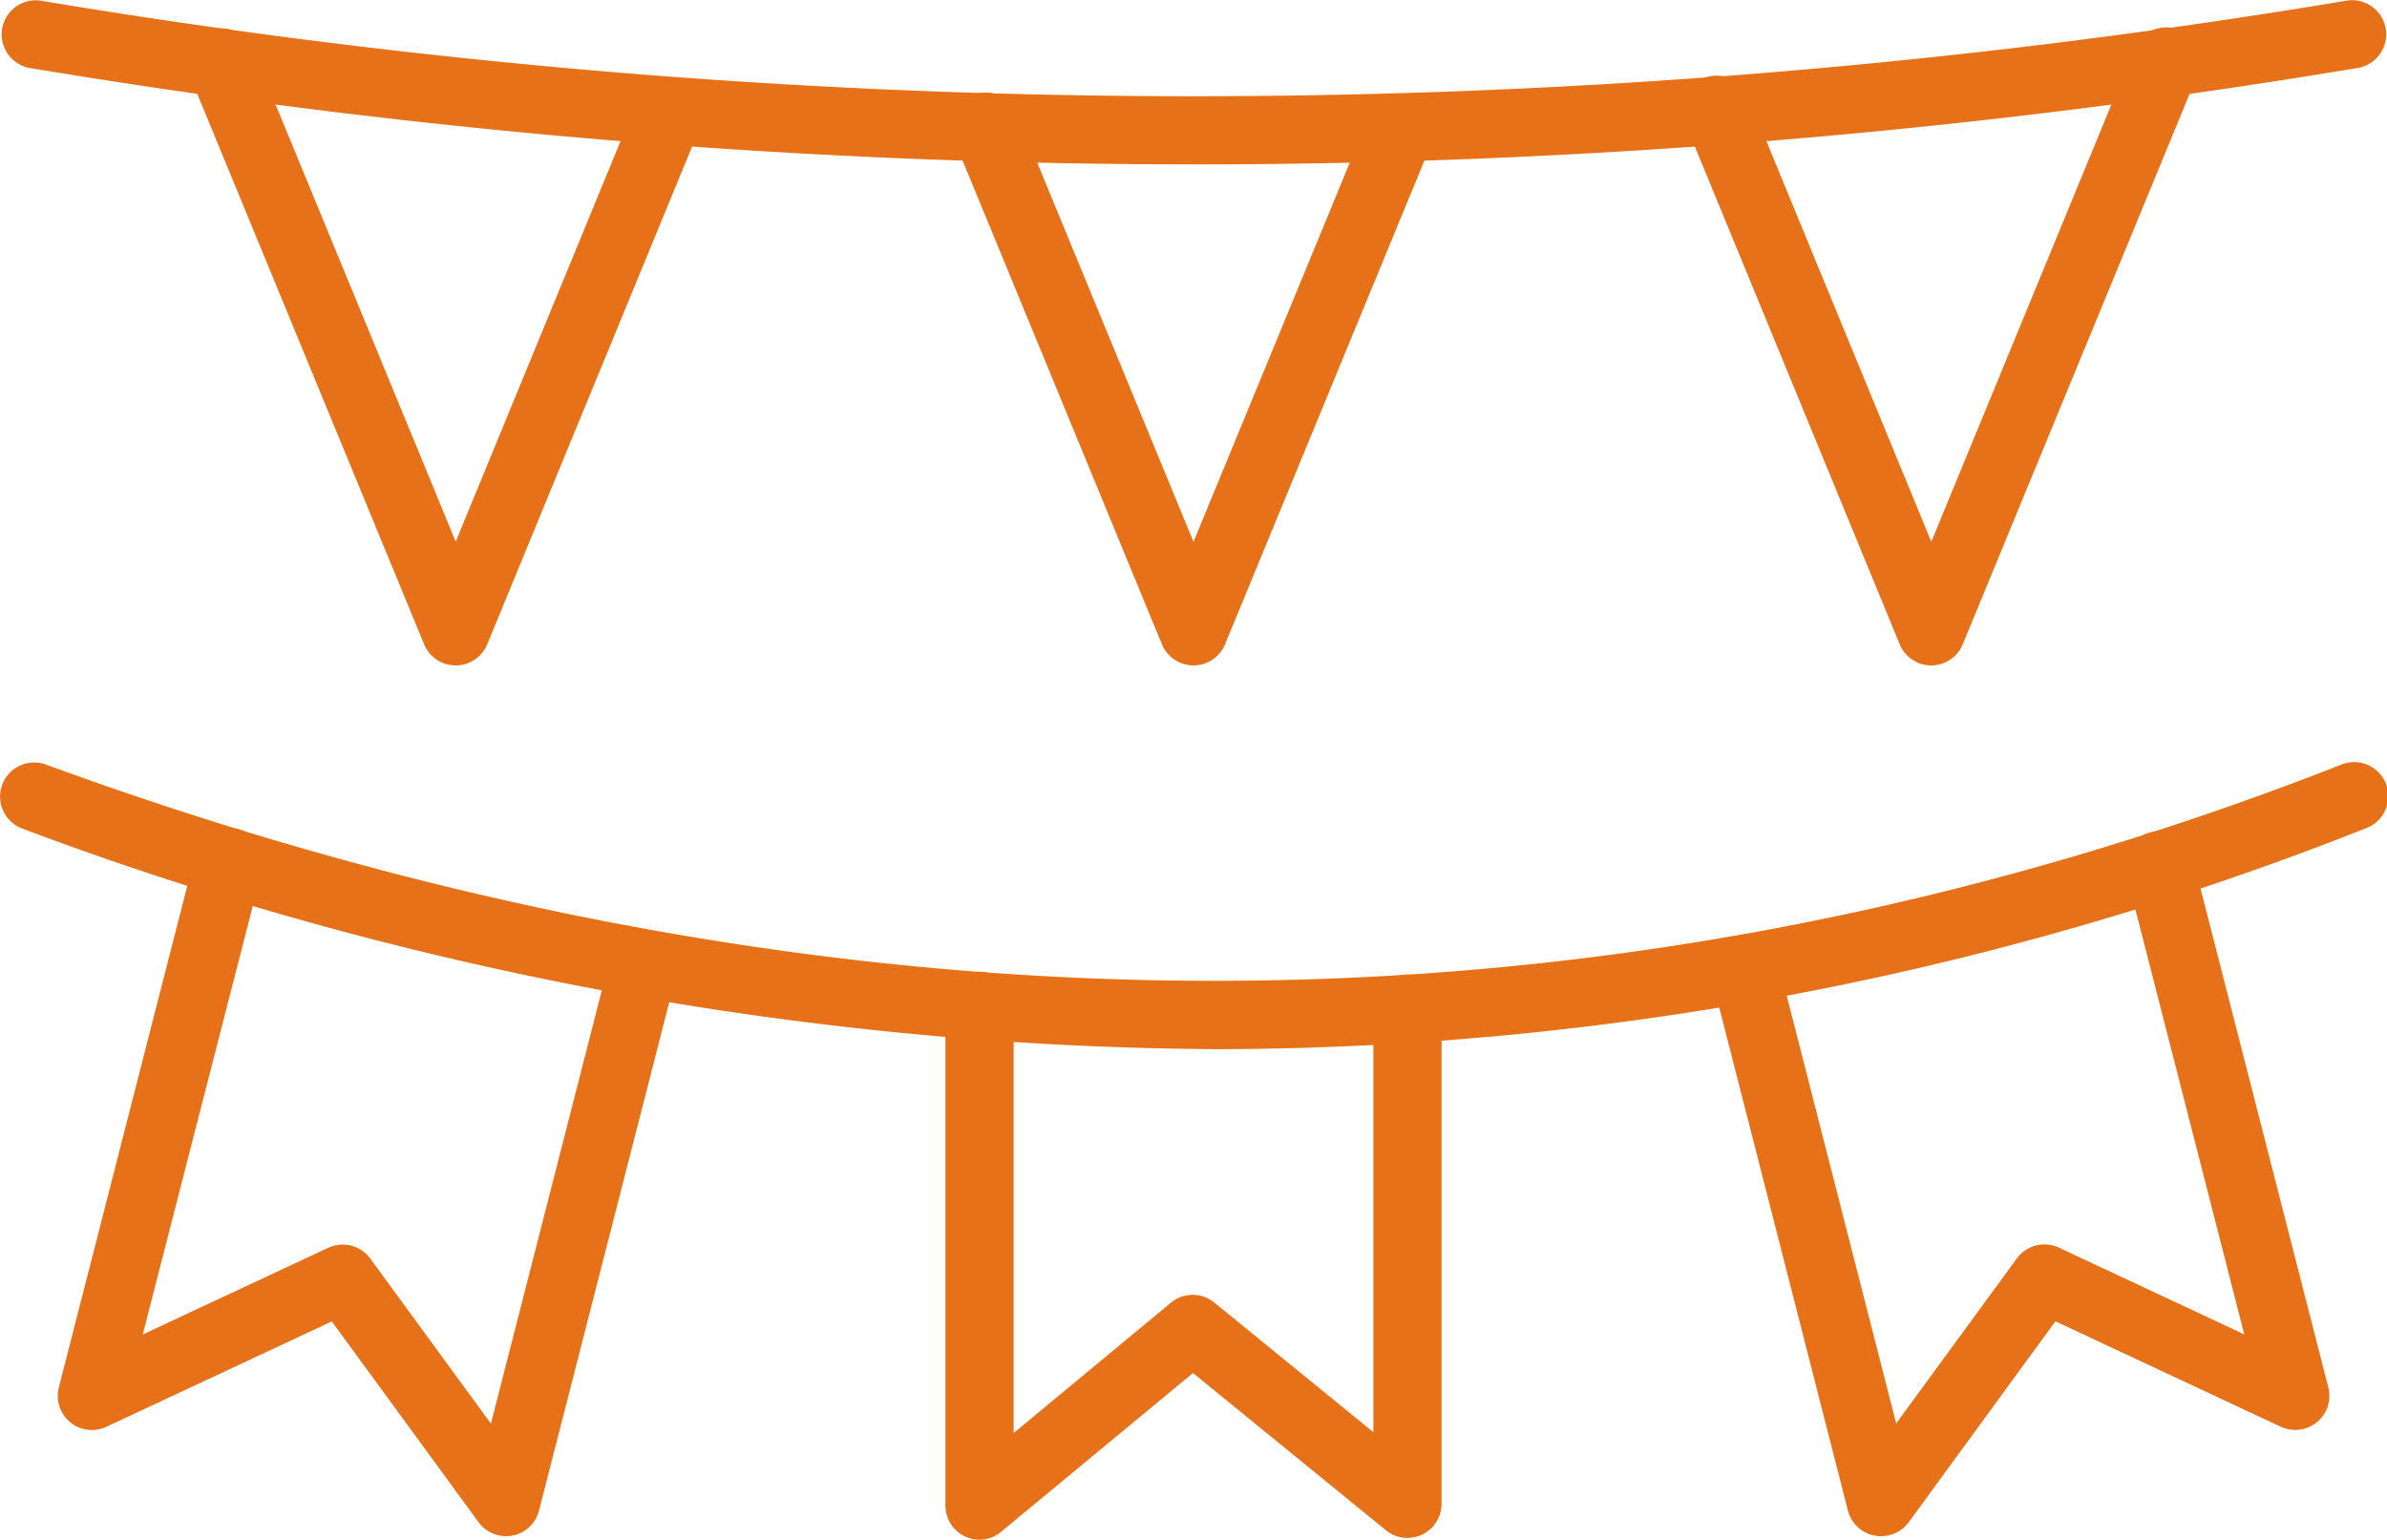
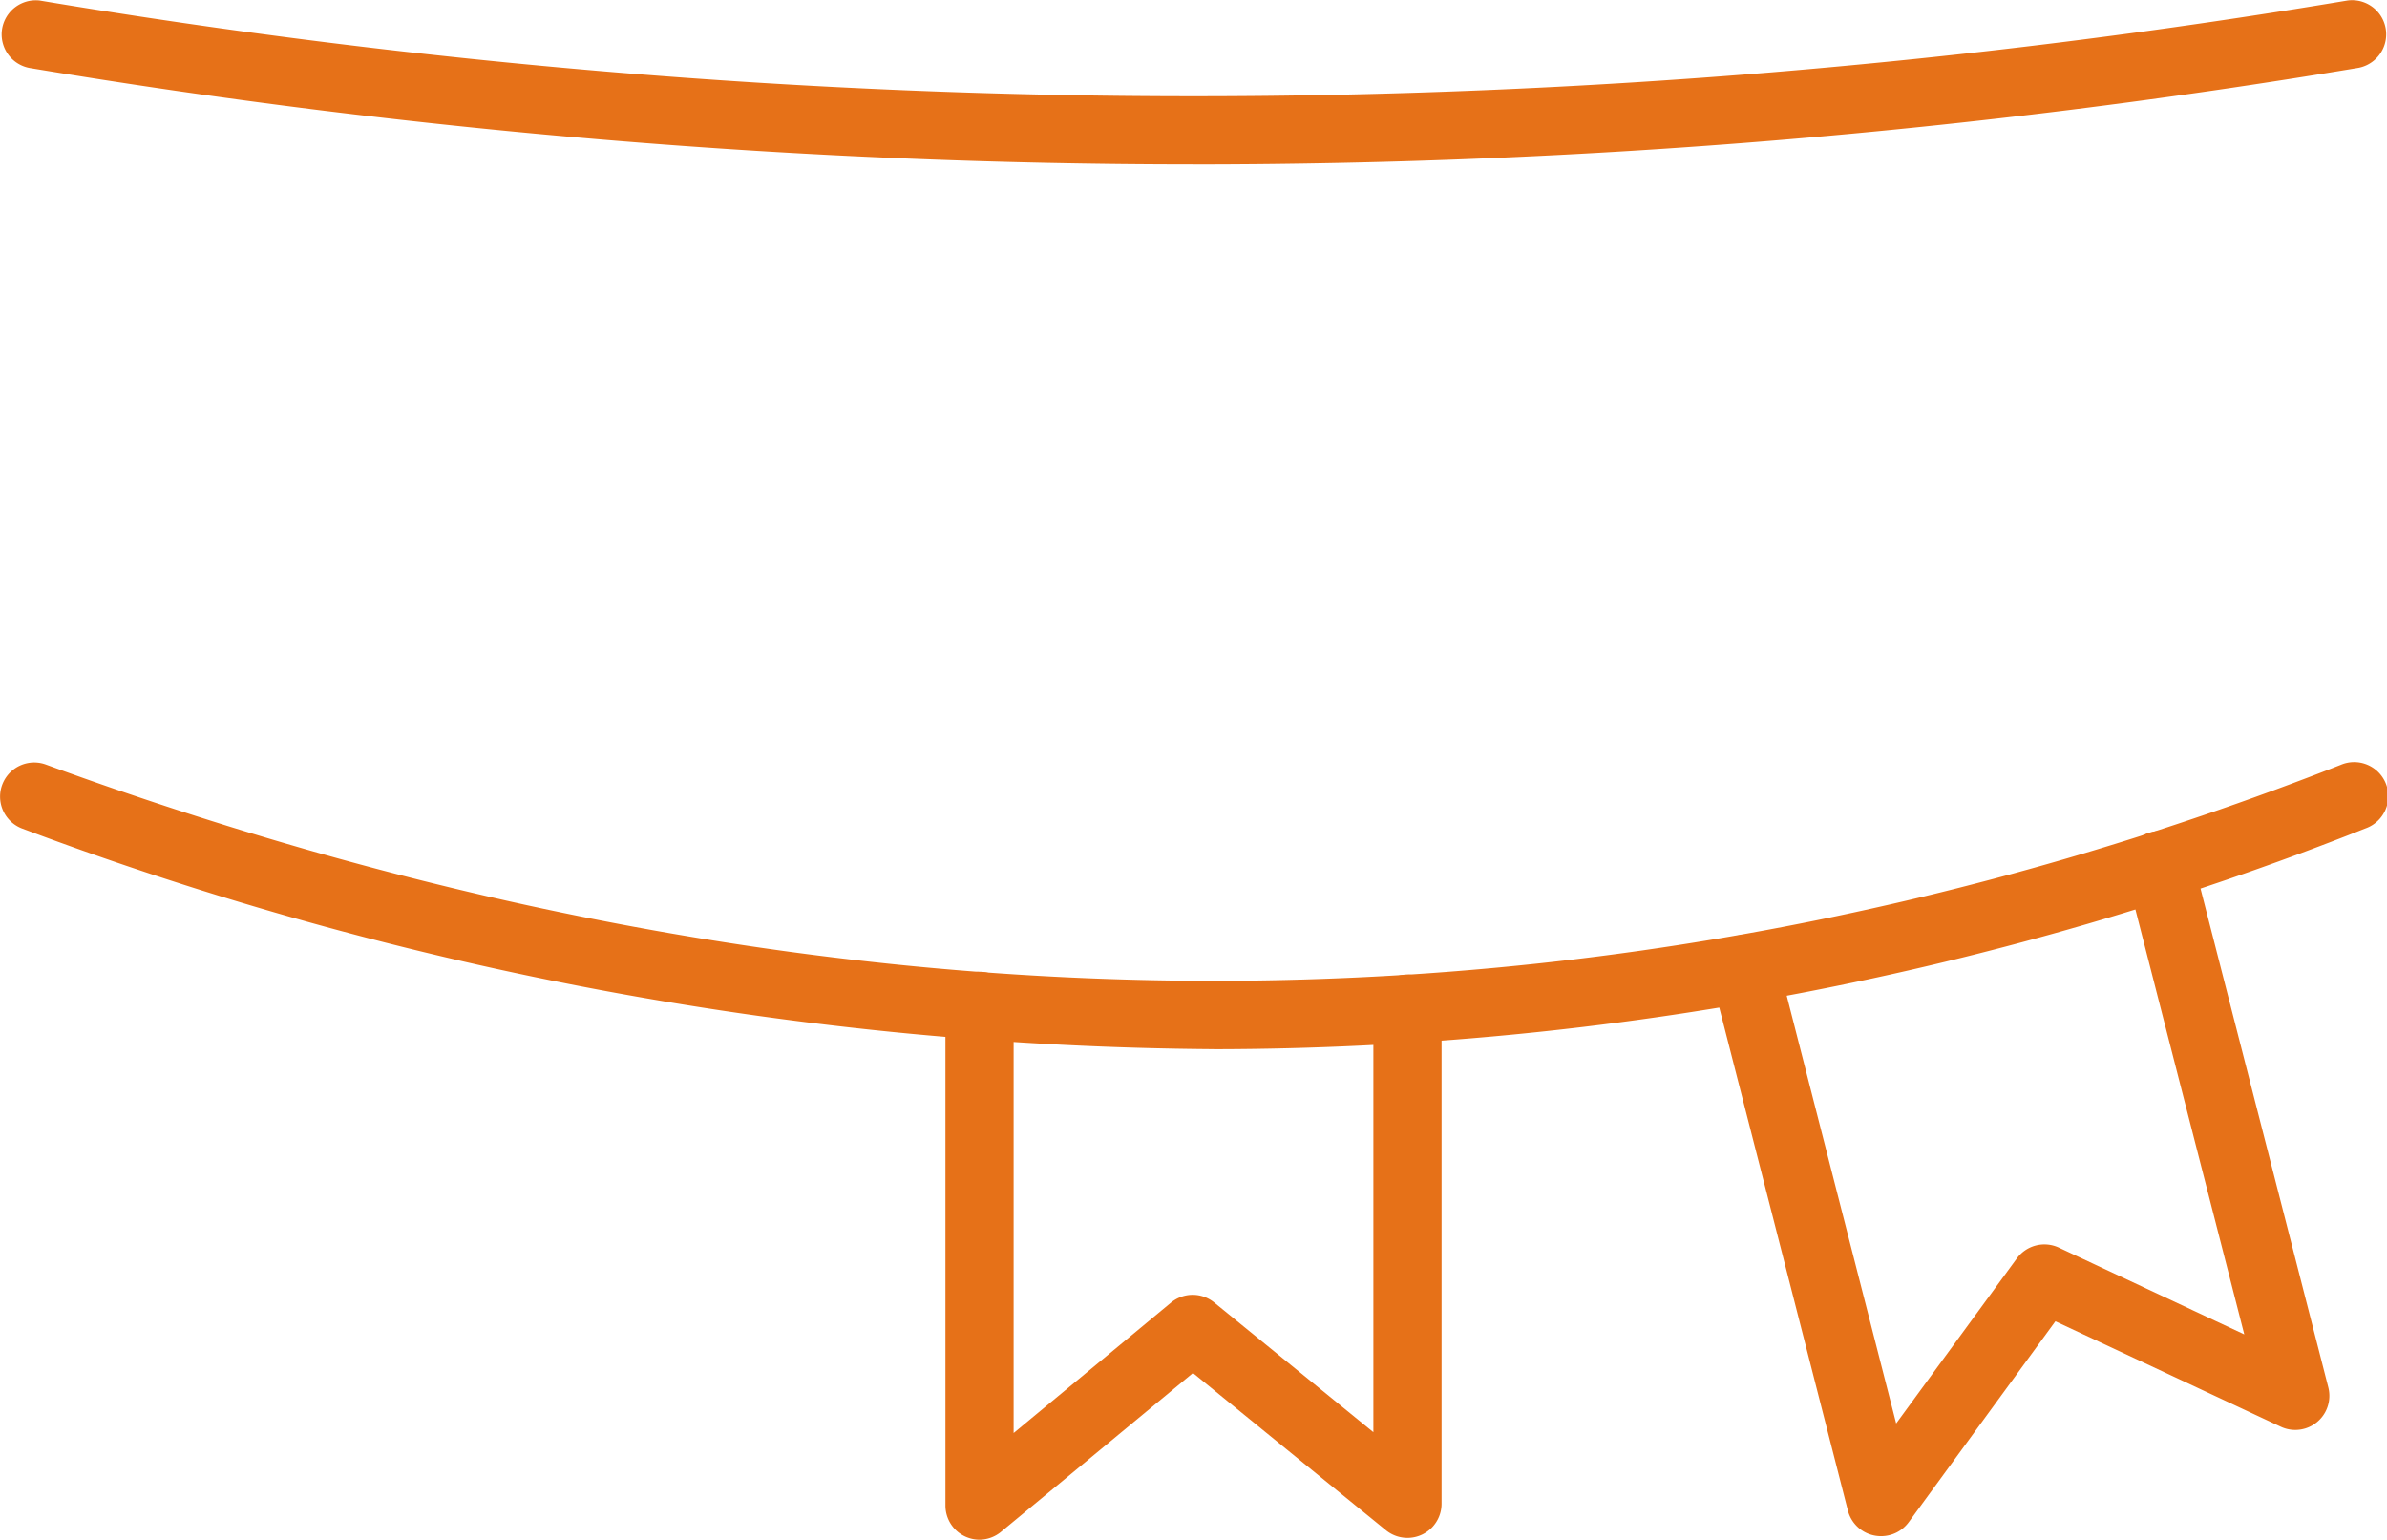
<svg xmlns="http://www.w3.org/2000/svg" width="50.374" height="32.495" viewBox="0 0 50.374 32.495">
  <g id="services2" transform="translate(0)">
    <path id="Path_243" data-name="Path 243" d="M27.191,17.891A149.4,149.4,0,0,1,2.627,15.856a.72.72,0,0,1,.215-1.423,147.781,147.781,0,0,0,48.7,0,.72.72,0,0,1,.236,1.42,149.462,149.462,0,0,1-24.585,2.039Z" transform="translate(-2.004 -14.422)" fill="#e67118" />
-     <path id="Path_244" data-name="Path 244" d="M13.156,28.7a.72.72,0,0,1-.666-.445l-4.945-12A.72.72,0,1,1,8.876,15.7l4.28,10.388,3.857-9.372a.72.72,0,0,1,1.331.548L13.821,28.254a.72.72,0,0,1-.666.446Z" transform="translate(-3.539 -14.656)" fill="#e67118" />
-     <path id="Path_245" data-name="Path 245" d="M35.012,29.234a.72.72,0,0,1-.666-.445L29.965,18.157a.72.72,0,1,1,1.331-.548l3.716,9.018,3.716-9.018a.72.72,0,0,1,1.331.548L35.678,28.788A.72.72,0,0,1,35.012,29.234Z" transform="translate(-9.825 -15.191)" fill="#e67118" />
-     <path id="Path_246" data-name="Path 246" d="M56.594,28.7a.72.72,0,0,1-.666-.445L51.406,17.266a.72.72,0,1,1,1.331-.548l3.857,9.372L60.874,15.7a.72.72,0,1,1,1.331.548l-4.945,12A.72.72,0,0,1,56.594,28.7Z" transform="translate(-15.837 -14.656)" fill="#e67118" />
    <path id="Path_247" data-name="Path 247" d="M27.615,42.835A72.936,72.936,0,0,1,2.472,38.181a.72.72,0,0,1,.5-1.351c16.634,6.083,32.927,6.083,48.424.006a.72.72,0,1,1,.525,1.34,66.1,66.1,0,0,1-24.3,4.66Z" transform="translate(-2 -20.693)" fill="#e67118" />
-     <path id="Path_248" data-name="Path 248" d="M13.15,53.651a.72.72,0,0,1-.581-.3L9.475,49.118,4.714,51.344a.72.72,0,0,1-1-.83L6.6,39.243A.72.72,0,0,1,8,39.6L5.485,49.394,9.4,47.564a.72.72,0,0,1,.886.227l2.547,3.484,2.529-9.881a.72.72,0,0,1,1.395.36L13.848,53.11a.72.72,0,0,1-.7.541Z" transform="translate(-2.473 -21.23)" fill="#e67118" />
    <path id="Path_249" data-name="Path 249" d="M30.446,54.918a.72.72,0,0,1-.72-.72V43.678a.72.72,0,1,1,1.439,0v8.989l3.322-2.753a.72.72,0,0,1,.914,0l3.356,2.735V43.737a.72.72,0,1,1,1.439,0V54.161a.72.72,0,0,1-1.174.558L34.95,51.4,30.9,54.752a.72.72,0,0,1-.459.166Z" transform="translate(-9.774 -22.423)" fill="#e67118" />
    <path id="Path_250" data-name="Path 250" d="M55.761,53.679a.72.72,0,0,1-.7-.541L52.185,41.89a.72.72,0,0,1,1.395-.36l2.5,9.77,2.547-3.484a.72.72,0,0,1,.886-.227l3.913,1.831L60.936,39.7a.72.72,0,0,1,1.395-.36l2.869,11.2a.72.72,0,0,1-1,.83L59.44,49.144l-3.094,4.238A.72.72,0,0,1,55.761,53.679Z" transform="translate(-16.064 -21.258)" fill="#e67118" />
  </g>
</svg>